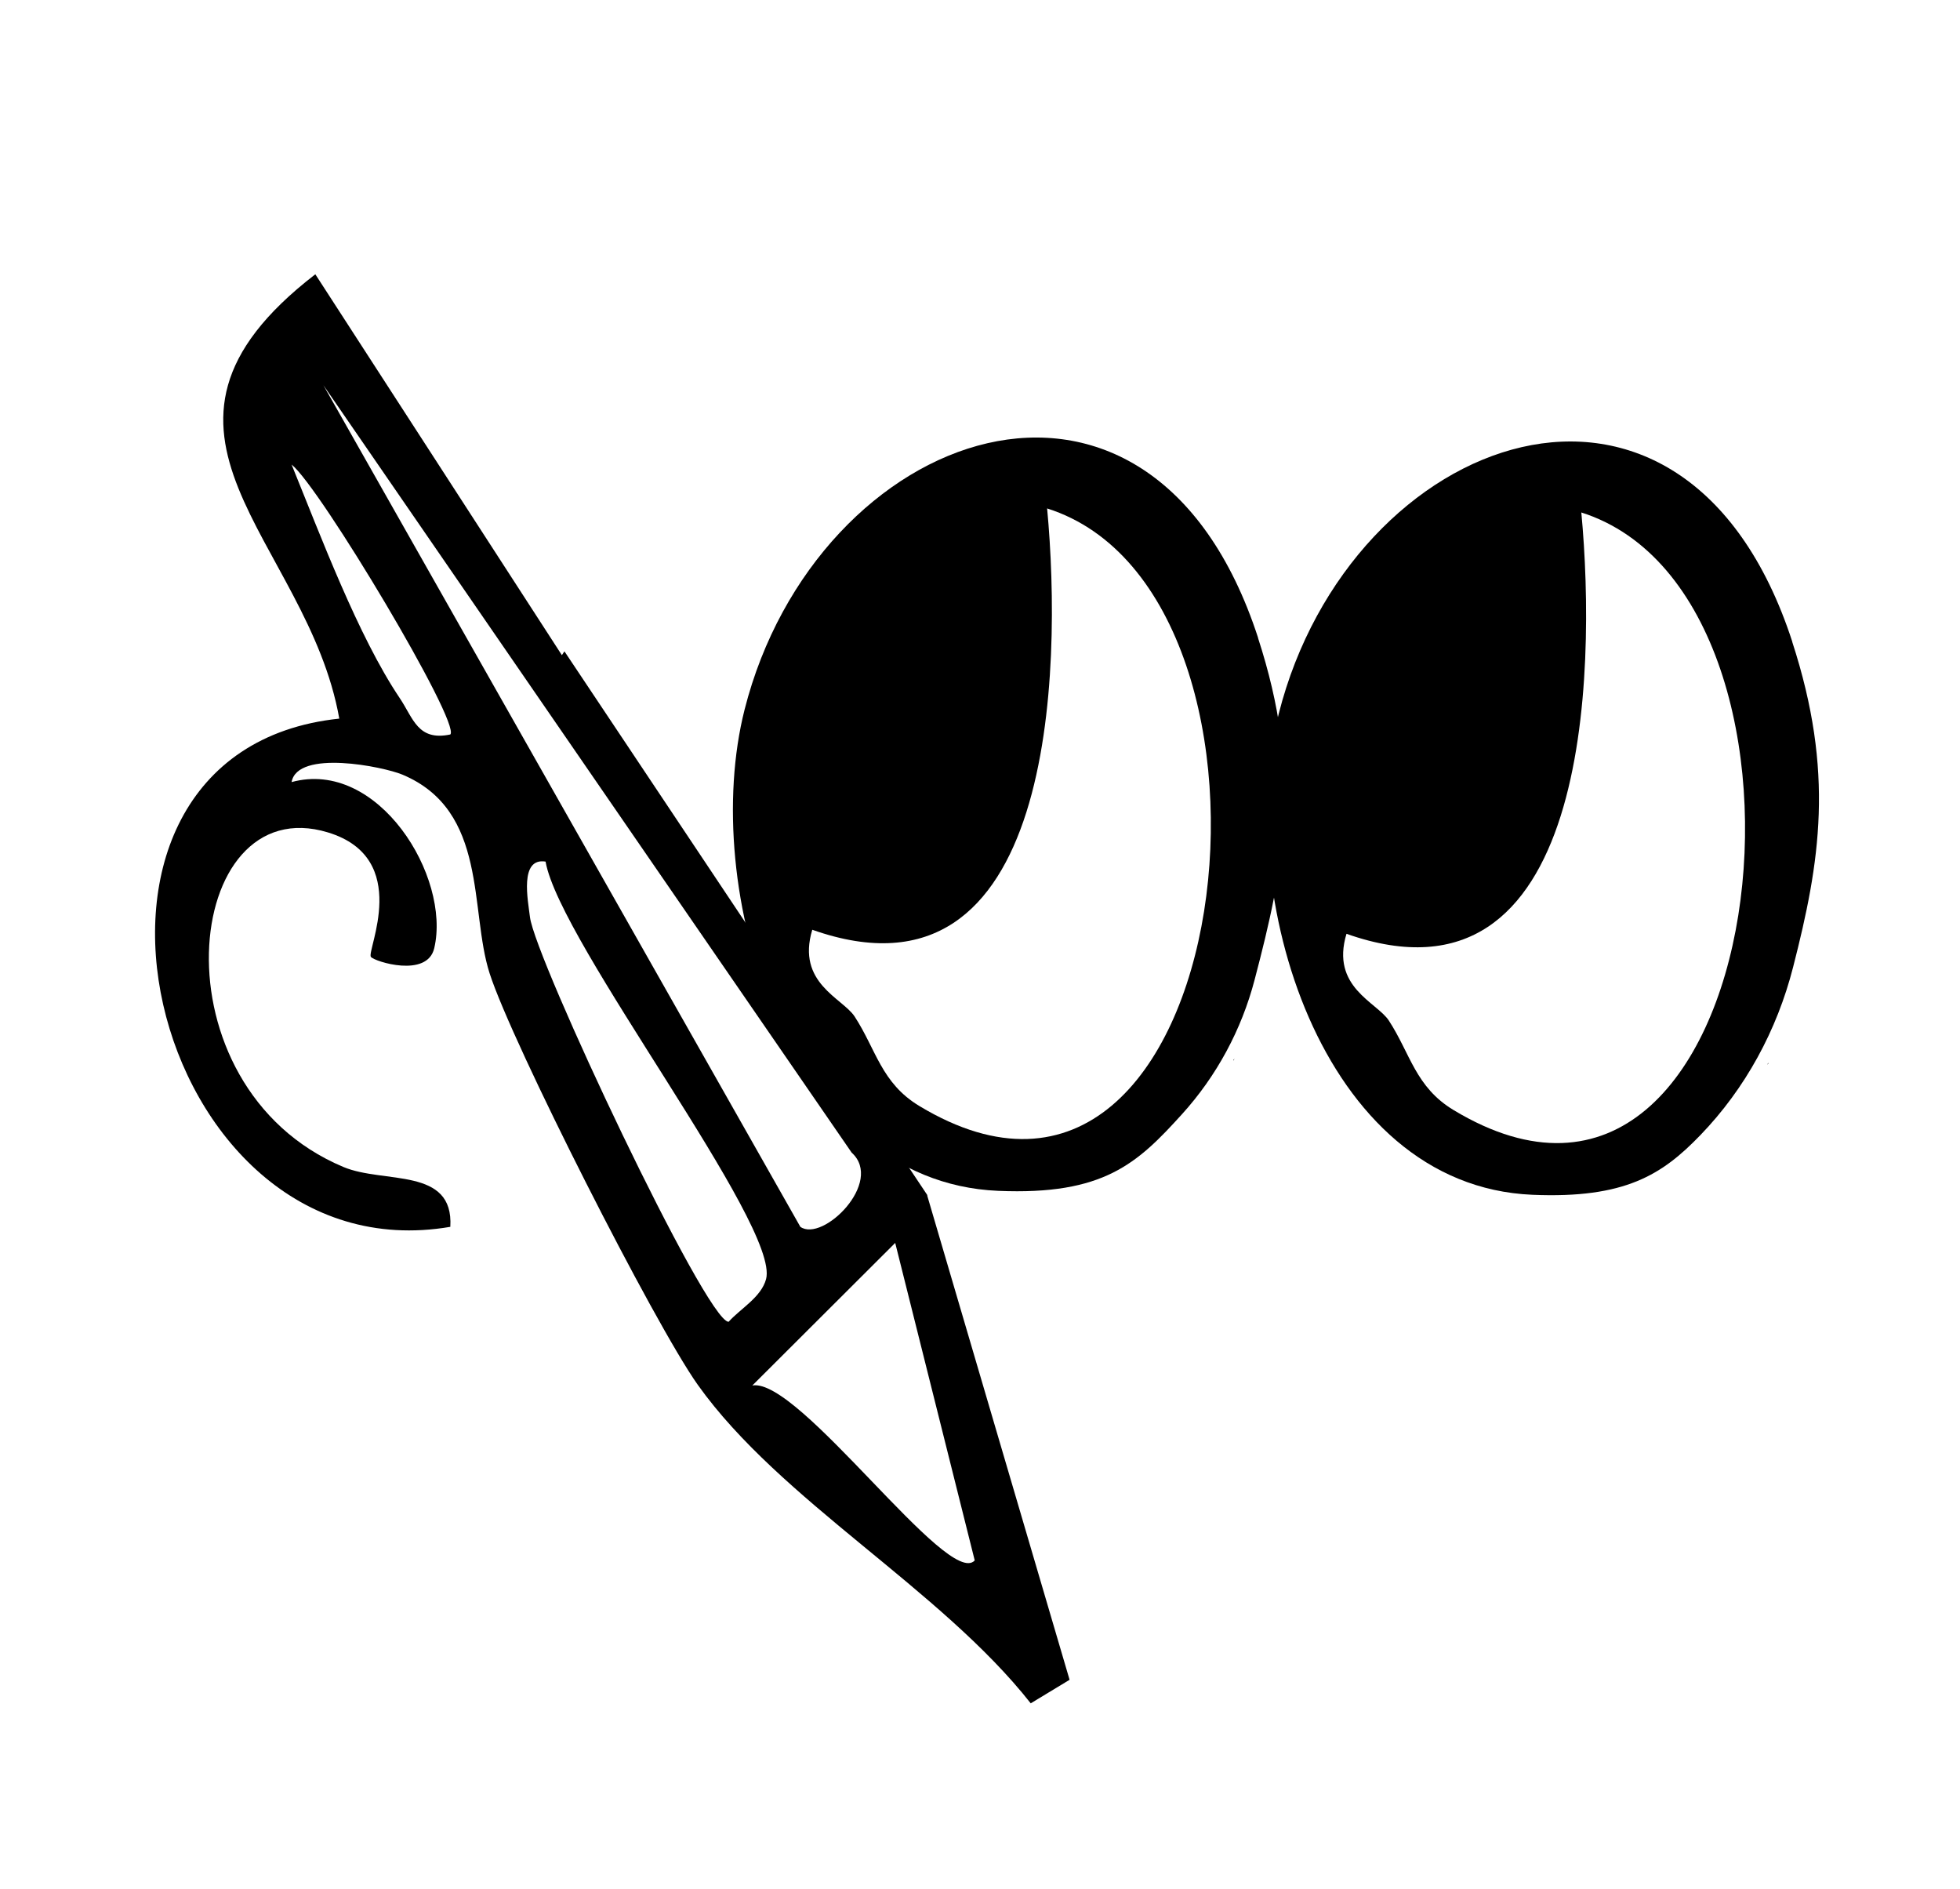
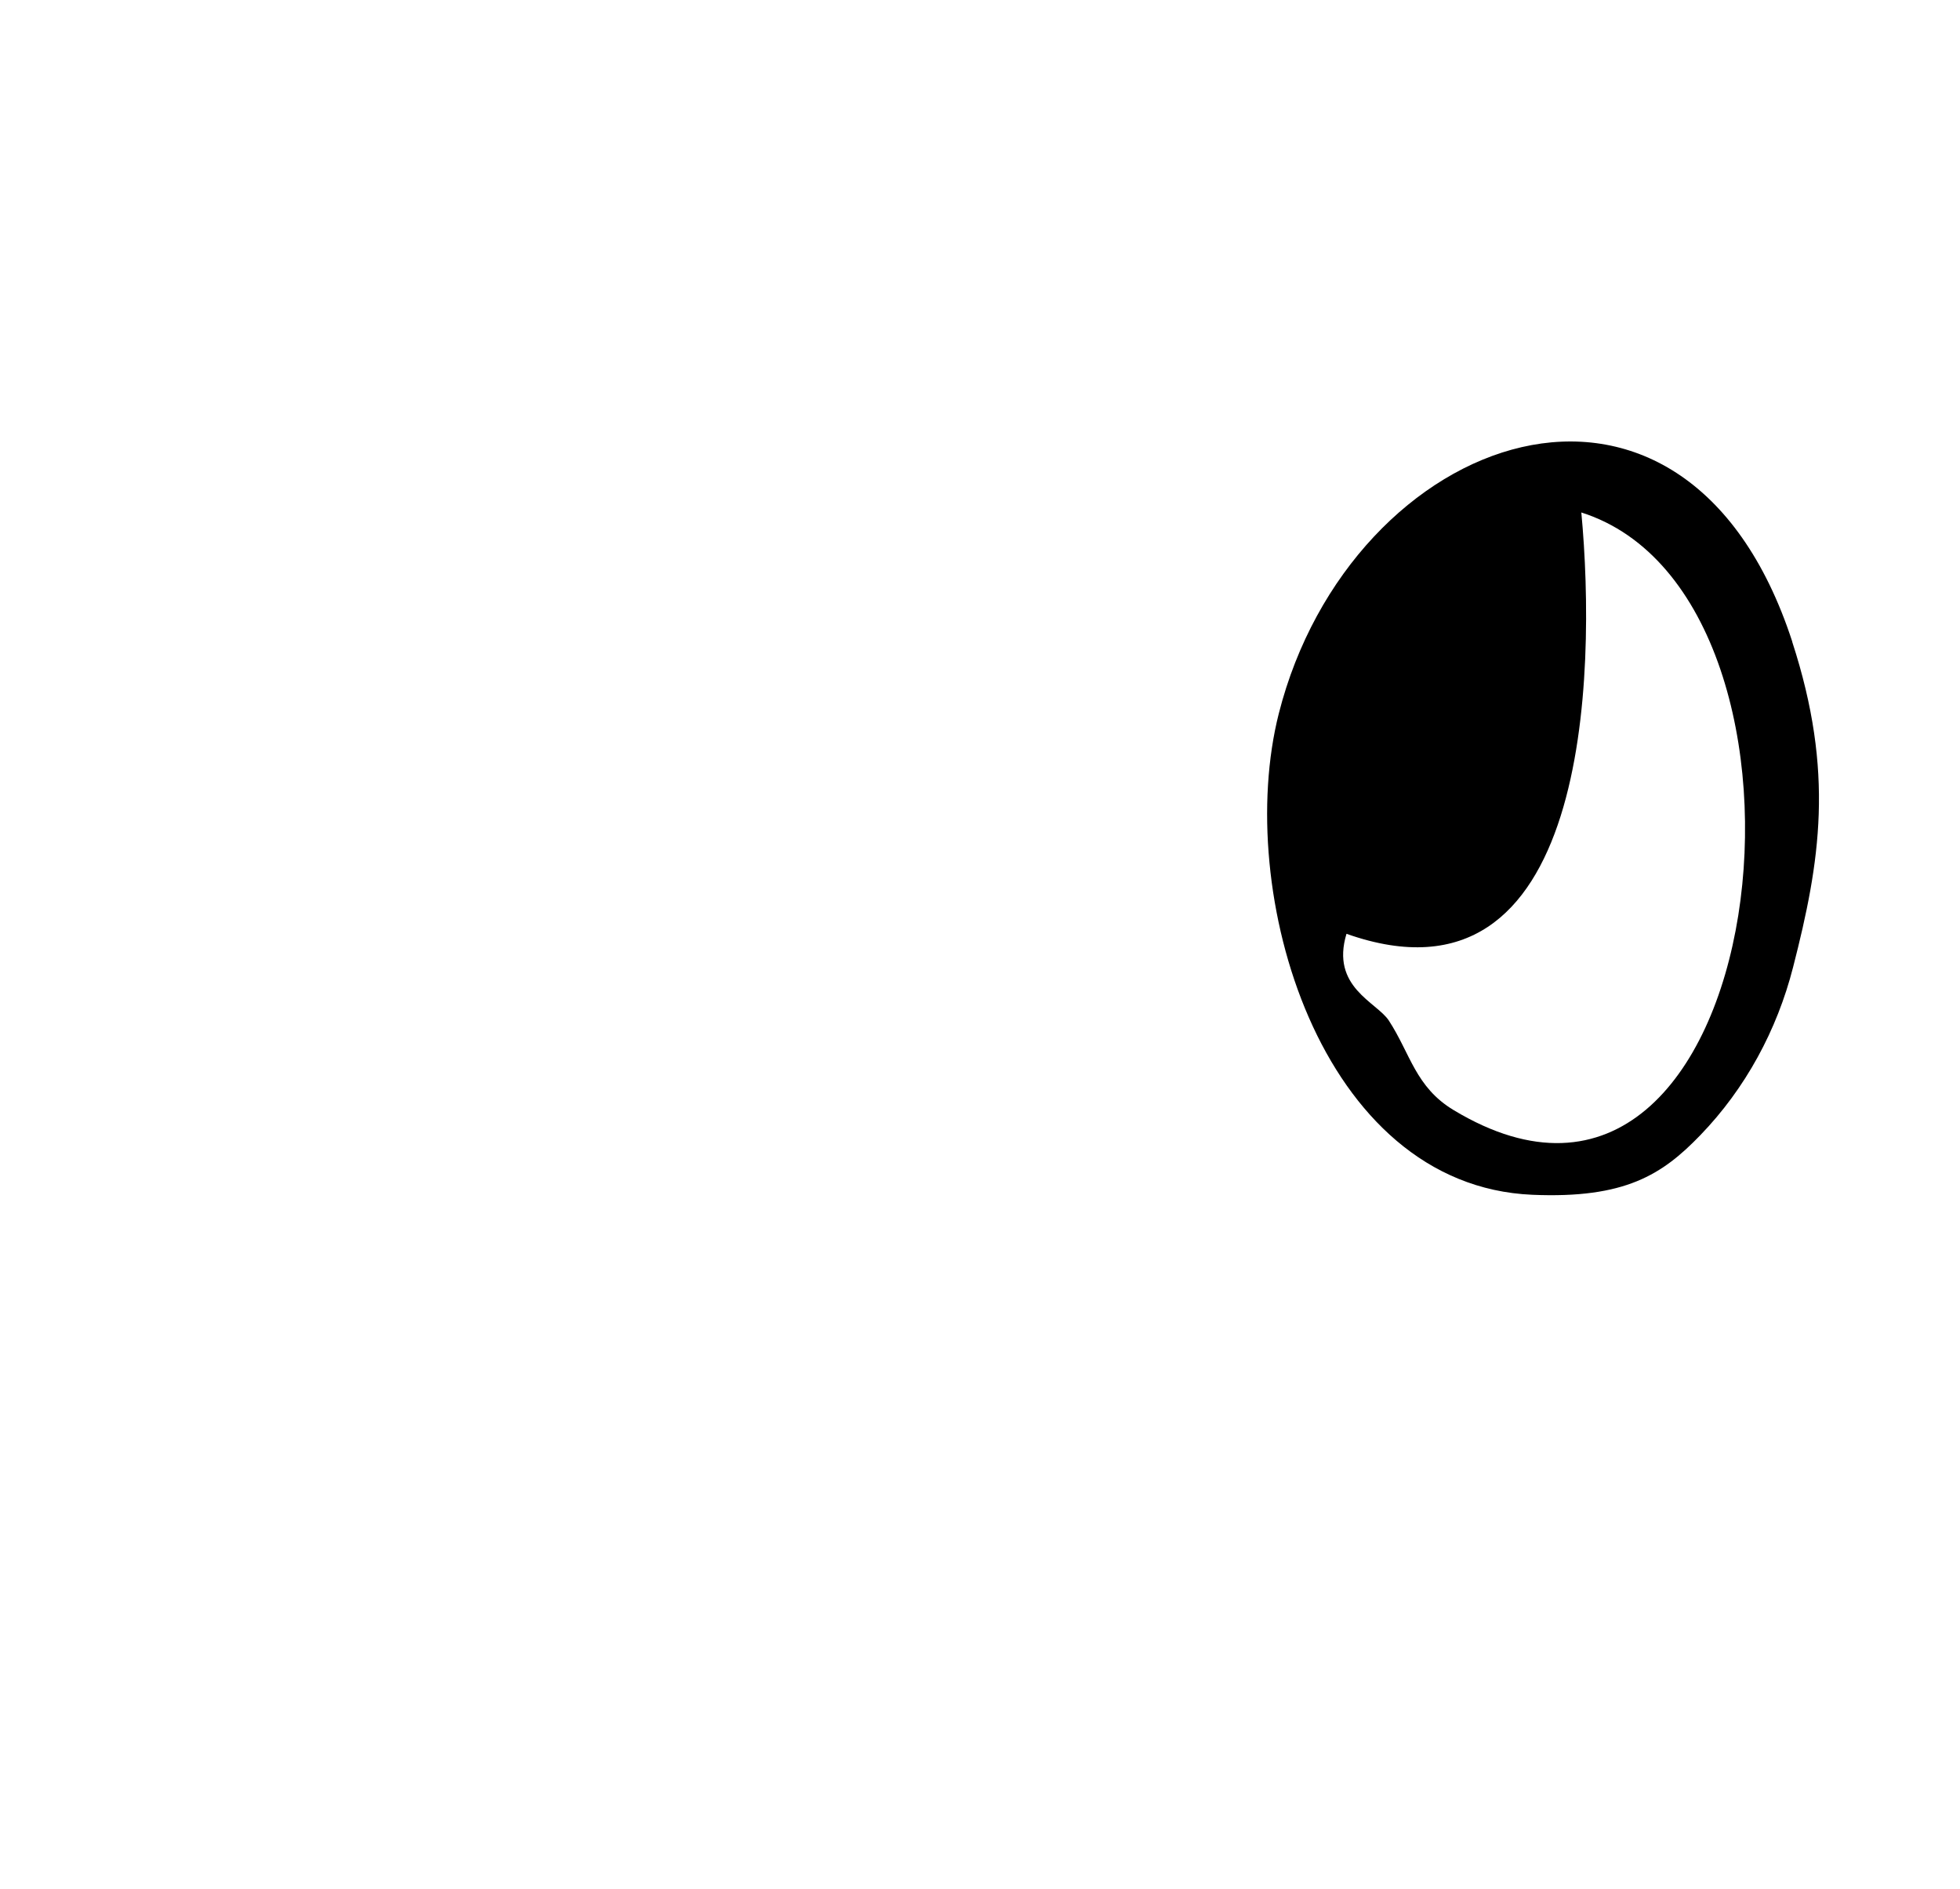
<svg xmlns="http://www.w3.org/2000/svg" id="Capa_1" viewBox="0 0 184.11 177.39">
-   <path d="M42.3,115.22c.34-5.65-6.23-4.02-10.04-5.62-18.06-7.58-15.15-35.6-1.45-31.42,7.94,2.42,3.59,11.15,4.03,11.69.36.44,5.29,2,5.95-.82,1.58-6.73-5.28-17.82-13.4-15.6.55-3.09,8.62-1.45,10.41-.7,8.08,3.39,6.28,12.72,8.19,18.66,2.13,6.61,15.47,32.9,19.55,38.64,7.76,10.9,22.79,19.13,31.28,29.92l3.65-2.21-13.38-45.5s.02,0,.03,0l-34.1-51.09c-.08.12-.16.24-.24.36L29.62,25.76c-19.28,14.85-.74,24.83,2.25,41.73-29.58,3.11-18.01,52.6,10.43,47.73ZM70.67,130.12l13.42-13.39,7.47,29.82c-2.47,2.71-16.5-17.22-20.89-16.43ZM51.25,80.93c1.34,7.63,22.06,34.17,20.71,39.2-.46,1.71-2.41,2.77-3.52,4.01-2.13-.02-18.2-34.13-18.66-38.02-.18-1.53-1.02-5.61,1.48-5.2ZM30.38,36.18l49.62,72.07c3.06,2.77-2.71,8.46-4.82,6.97L30.38,36.18ZM37.54,65.55c-3.9-5.8-7.44-15.27-10.15-21.92,2.65,2.09,15.92,24.28,14.91,25.35-3.06.64-3.47-1.51-4.76-3.43Z" />
-   <path d="M115.88,99.5s-.02.08-.03.13c.04-.06.07-.13.11-.19-.02.02-.05.05-.08.07Z" />
-   <path d="M118.18,59.91c-10.18-31.29-41.53-19.72-48.24,6.74-4.23,16.7,3.82,44.34,23.82,45.19,9.91.42,13.07-2.56,17.28-7.21,3.25-3.59,5.58-7.92,6.81-12.61,2.78-10.59,4.51-19.23.32-32.11ZM86.37,103.88c-3.59-2.16-4.06-5.29-6.09-8.41-1.14-1.74-5.49-3.14-3.98-8.15,22.79,8.05,23.49-24.31,22.06-39.57,25.41,8.06,17.9,74.14-11.99,56.13Z" />
-   <path d="M166.06,99.87s-.02.08-.03.13c.04-.06.07-.13.11-.19-.02.02-.05.05-.08.07Z" />
  <path d="M168.36,60.28c-10.18-31.29-41.53-19.72-48.24,6.74-4.23,16.7,3.82,44.34,23.82,45.19,8.71.37,12.2-1.89,15.78-5.6,4.24-4.39,7.2-9.86,8.71-15.77,2.54-9.9,3.91-18.31-.08-30.56ZM136.55,104.26c-3.59-2.16-4.06-5.29-6.09-8.41-1.14-1.74-5.49-3.14-3.98-8.15,22.79,8.05,23.49-24.31,22.06-39.57,25.41,8.06,17.9,74.14-11.99,56.13Z" />
</svg>